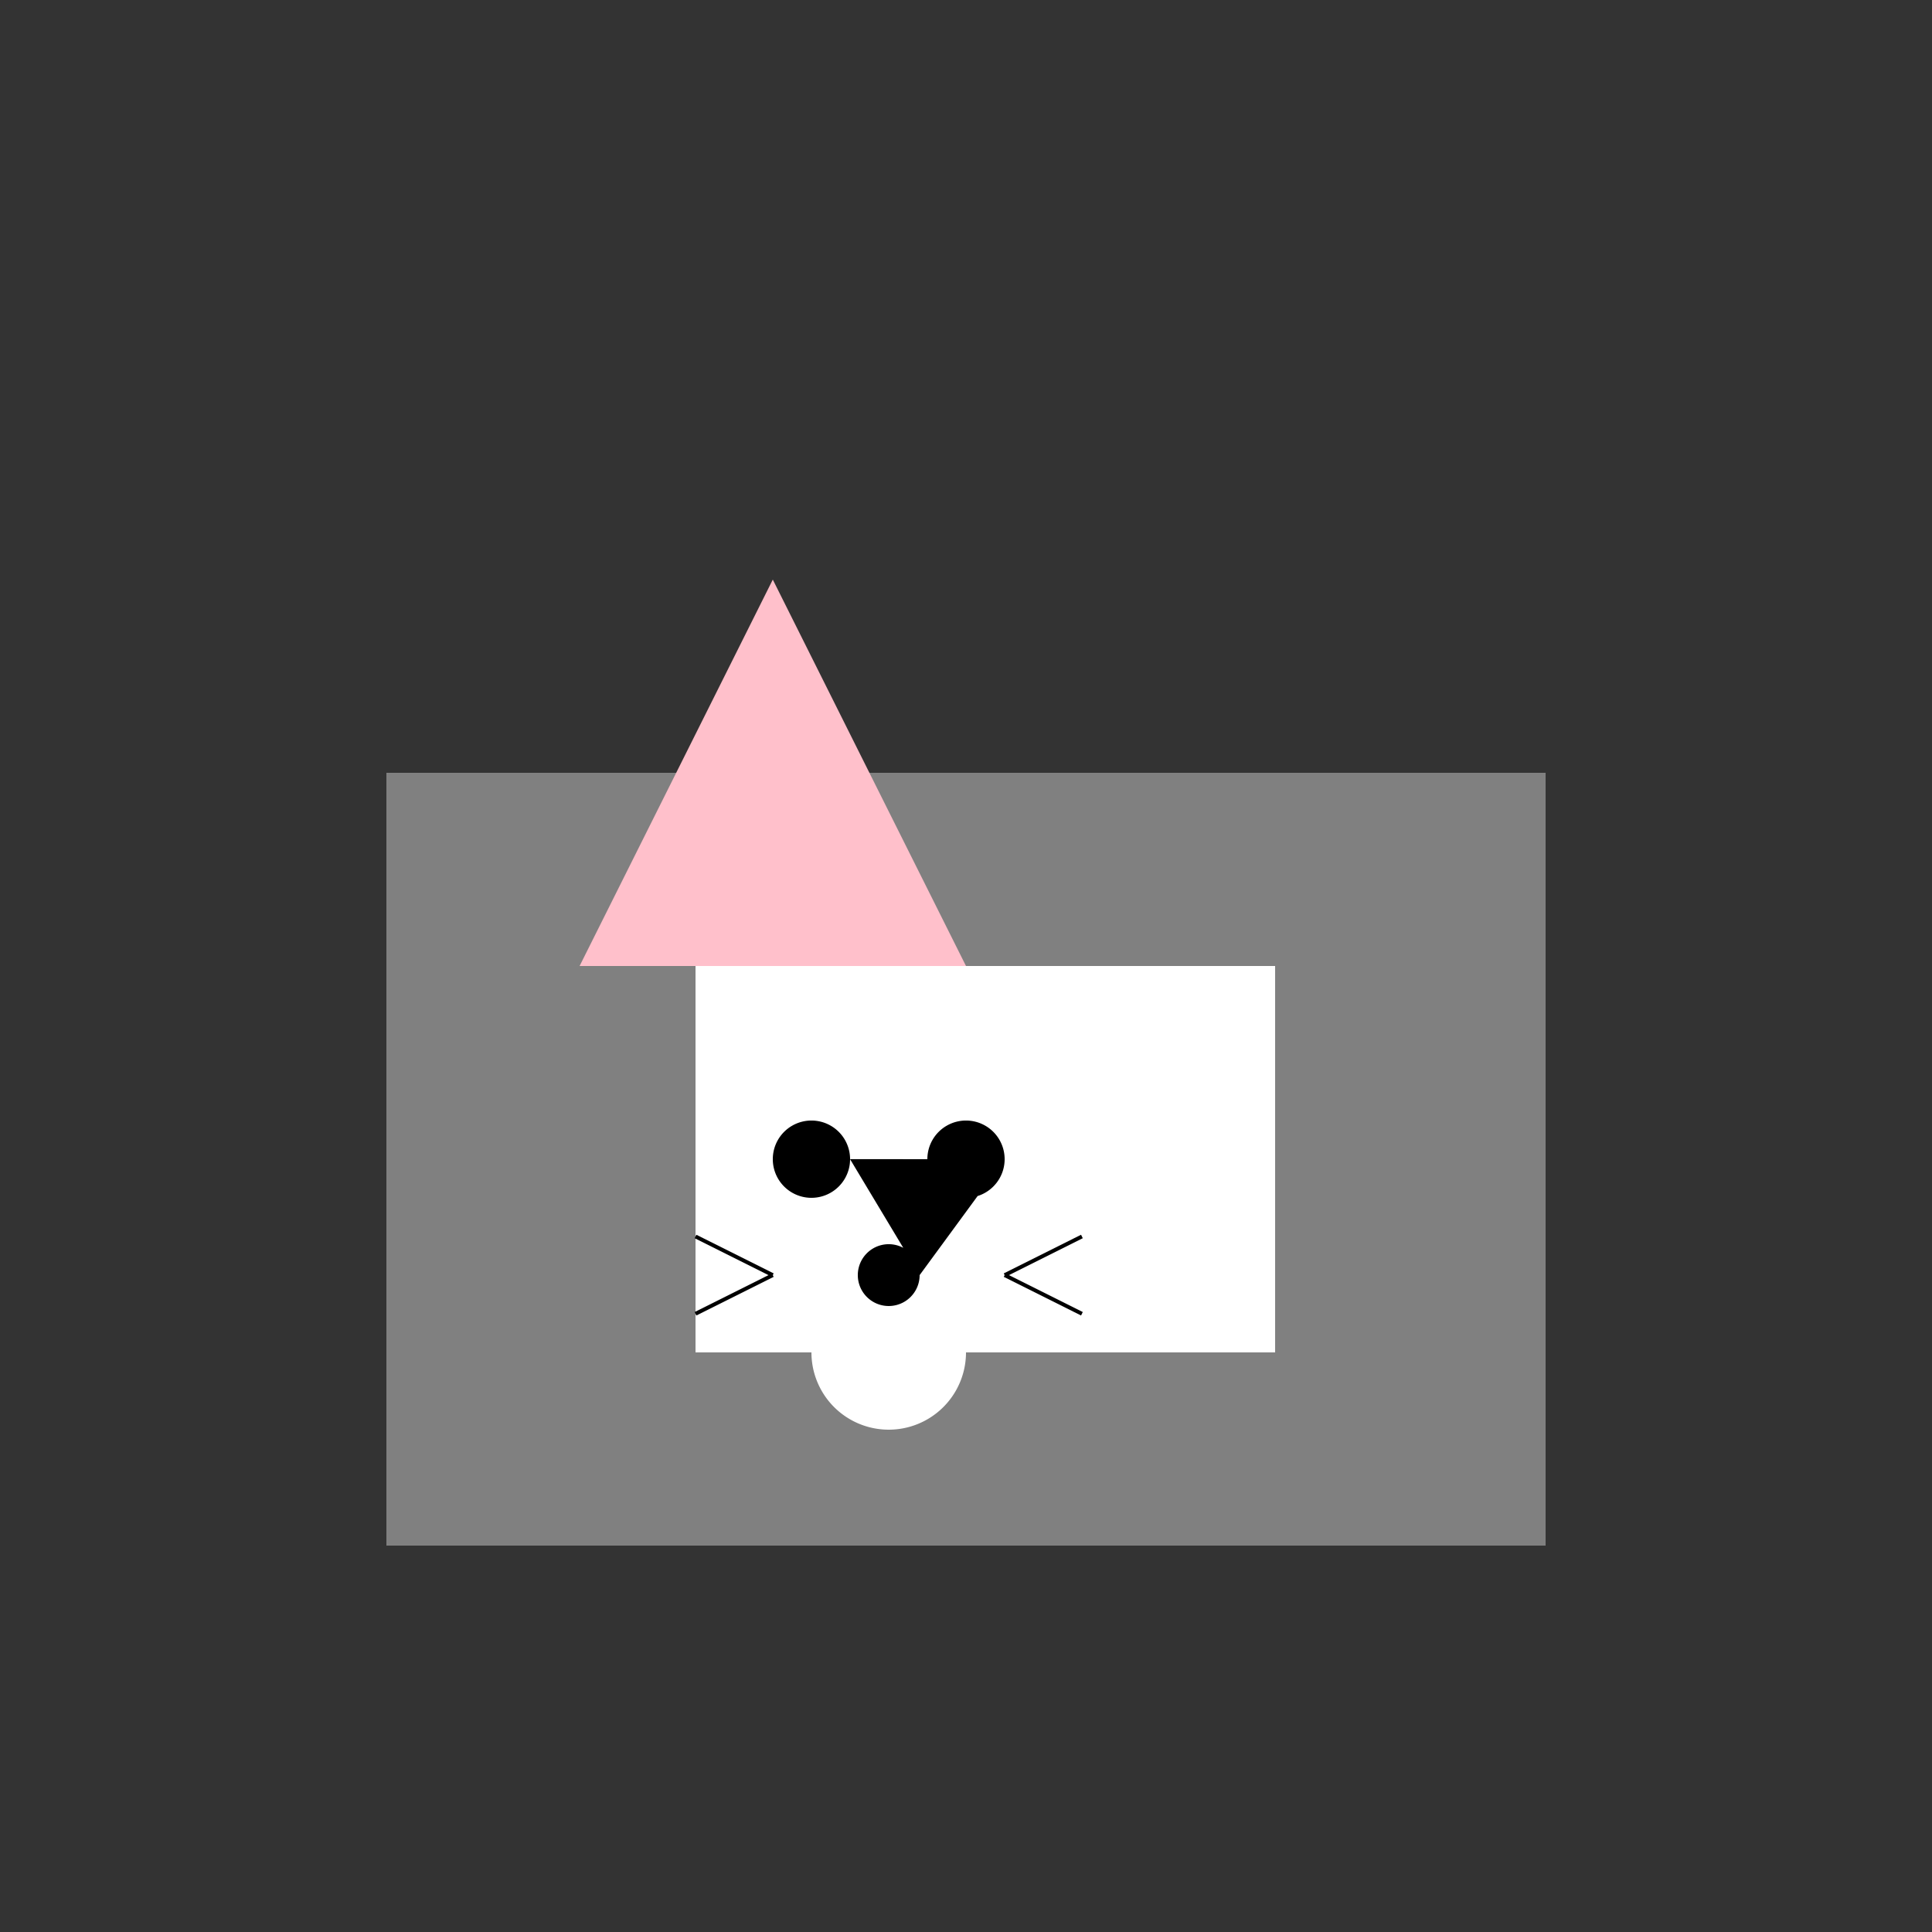
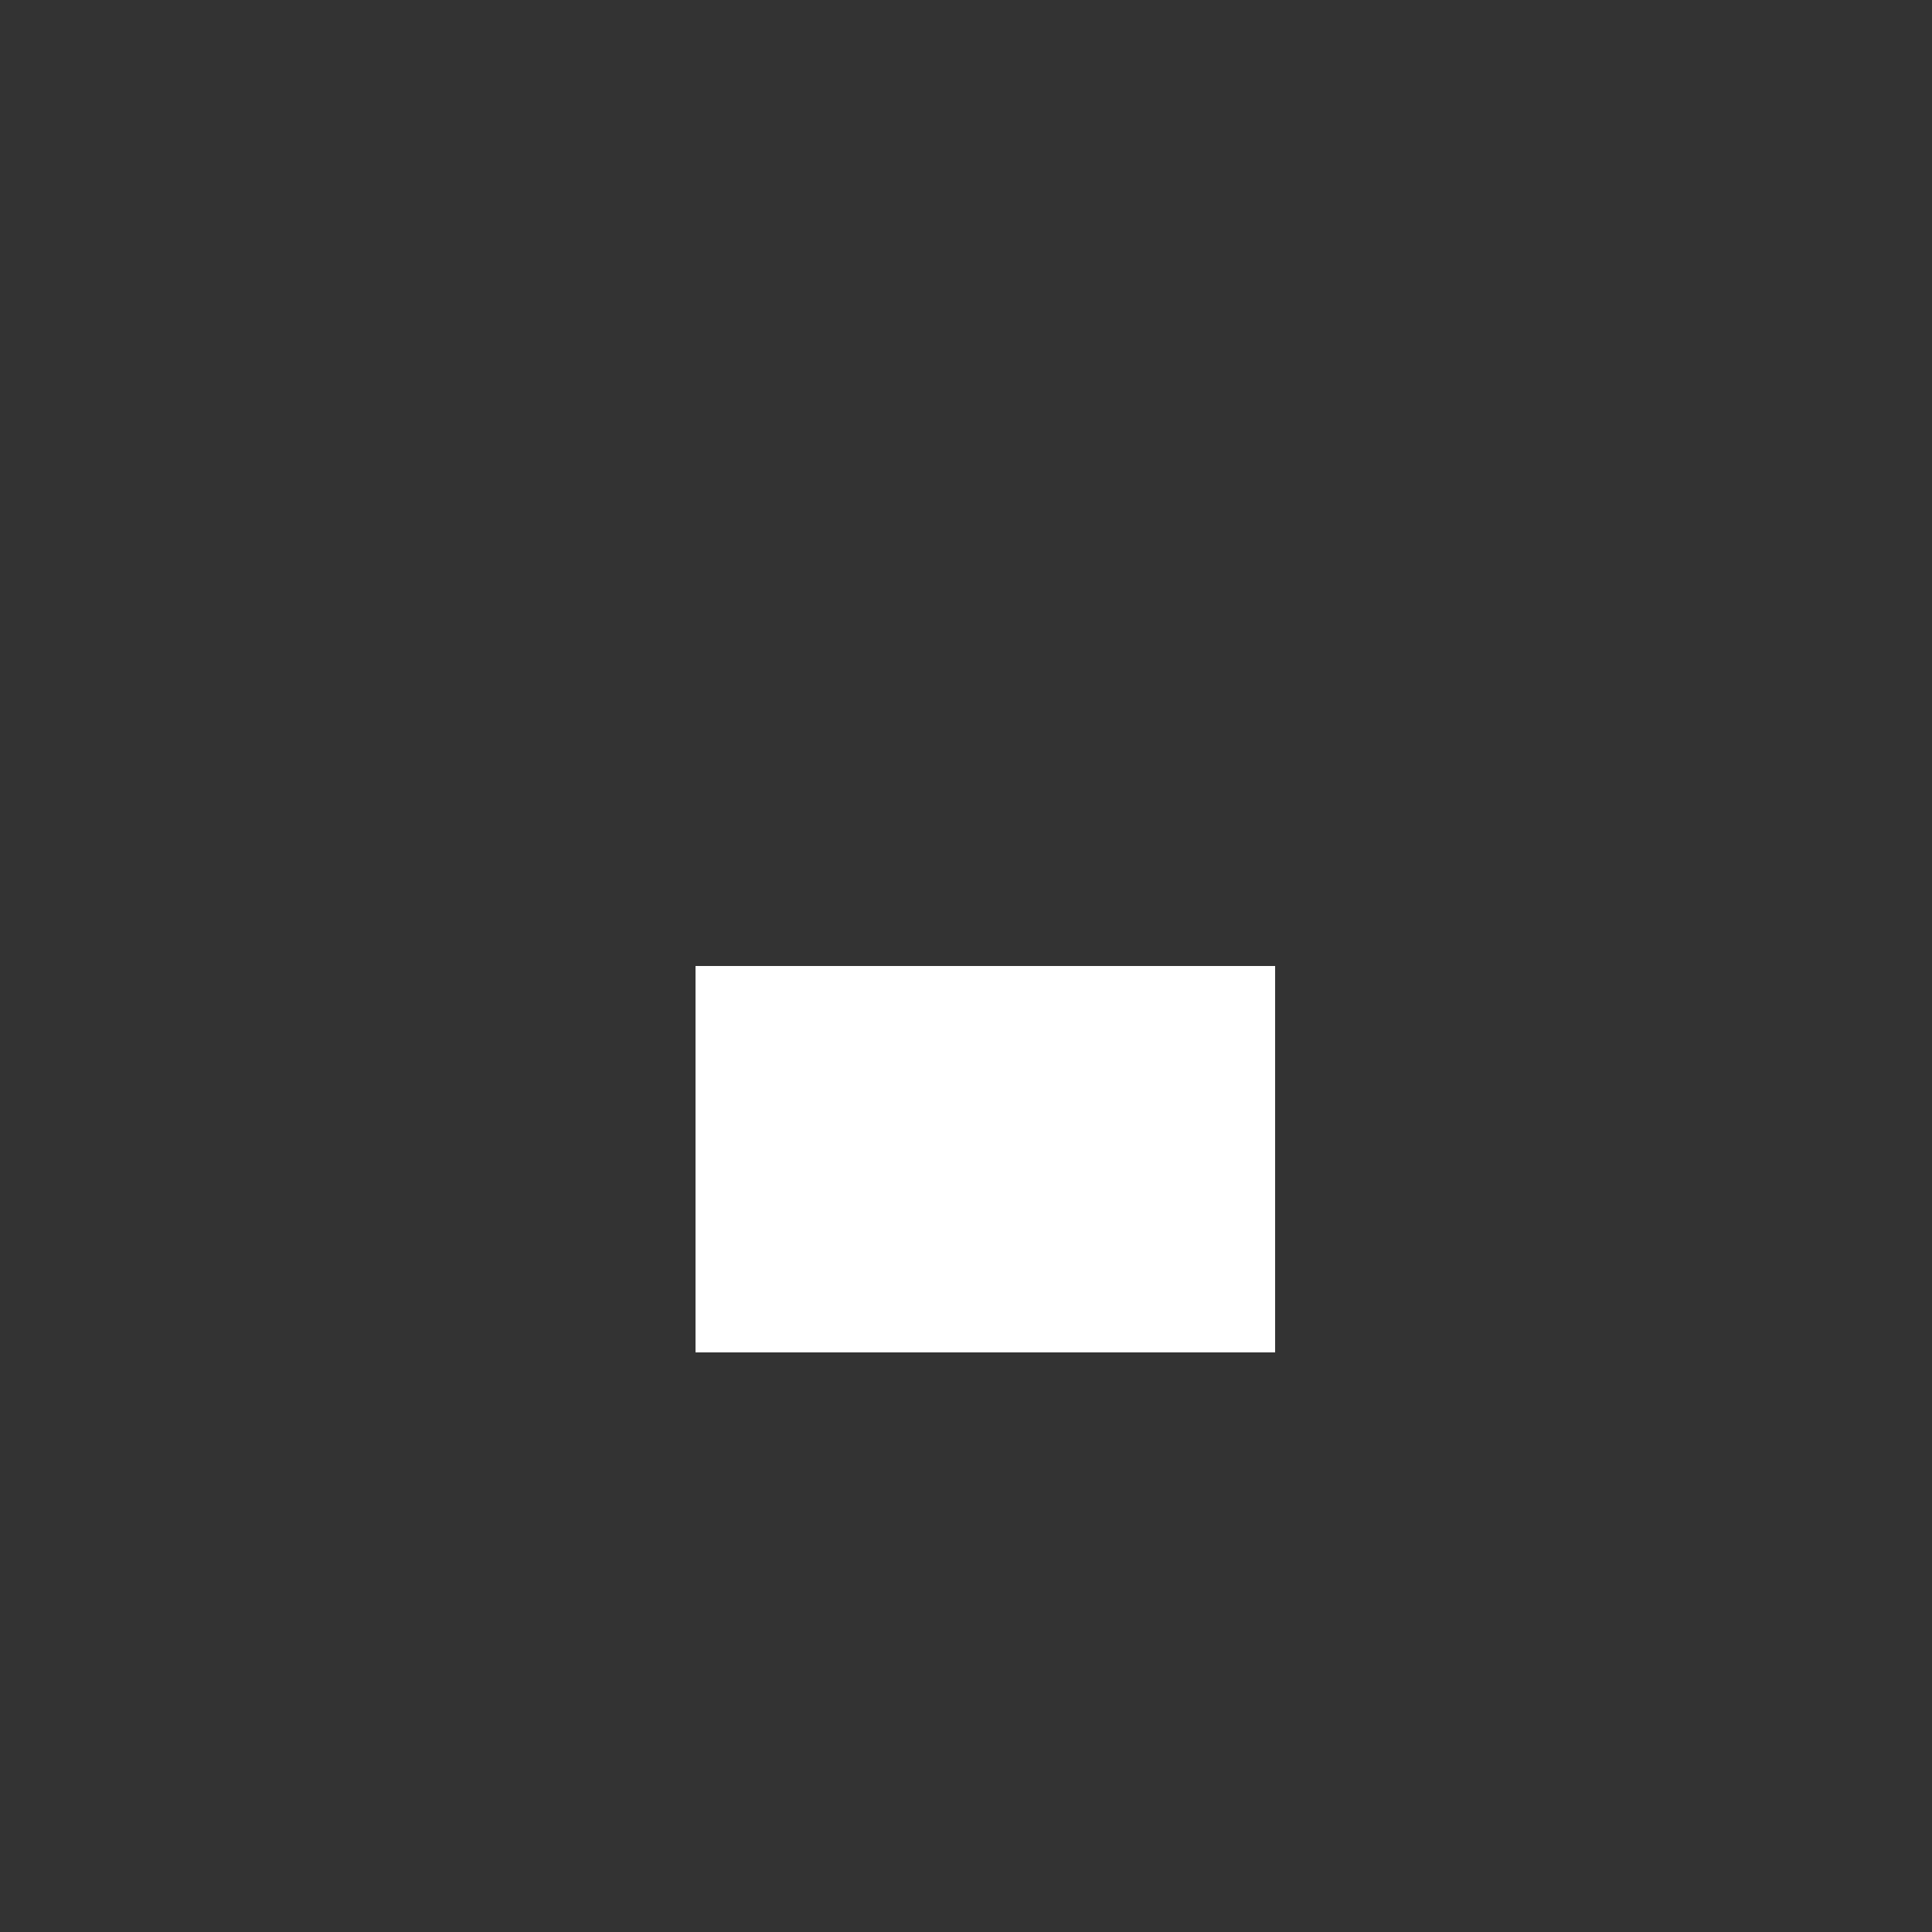
<svg xmlns="http://www.w3.org/2000/svg" width="500" height="500">
  <rect width="100%" height="100%" fill="#333333" stroke="none" />
  <defs />
  <g>
-     <rect fill="gray" stroke="none" x="100" y="200" width="300" height="200" />
    <rect fill="white" stroke="none" x="180" y="250" width="150" height="100" />
-     <path fill="pink" stroke="none" paint-order="stroke fill markers" d=" M 150 250 L 200 150 L 250 250 Z" />
-     <path fill="black" stroke="none" paint-order="stroke fill markers" d=" M 220 300 A 10 10 0 1 1 220 299.99 L 260 300 A 10 10 0 1 1 260 299.99 L 238 330 A 8 8 0 1 1 238 329.992" />
-     <path fill="white" stroke="none" paint-order="stroke fill markers" d=" M 250 350 A 20 20 0 0 1 210 350" />
-     <path fill="none" stroke="black" paint-order="fill stroke markers" d=" M 200 330 L 180 320 M 200 330 L 180 340 M 260 330 L 280 320 M 260 330 L 280 340" stroke-miterlimit="10" stroke-dasharray="" />
  </g>
</svg>